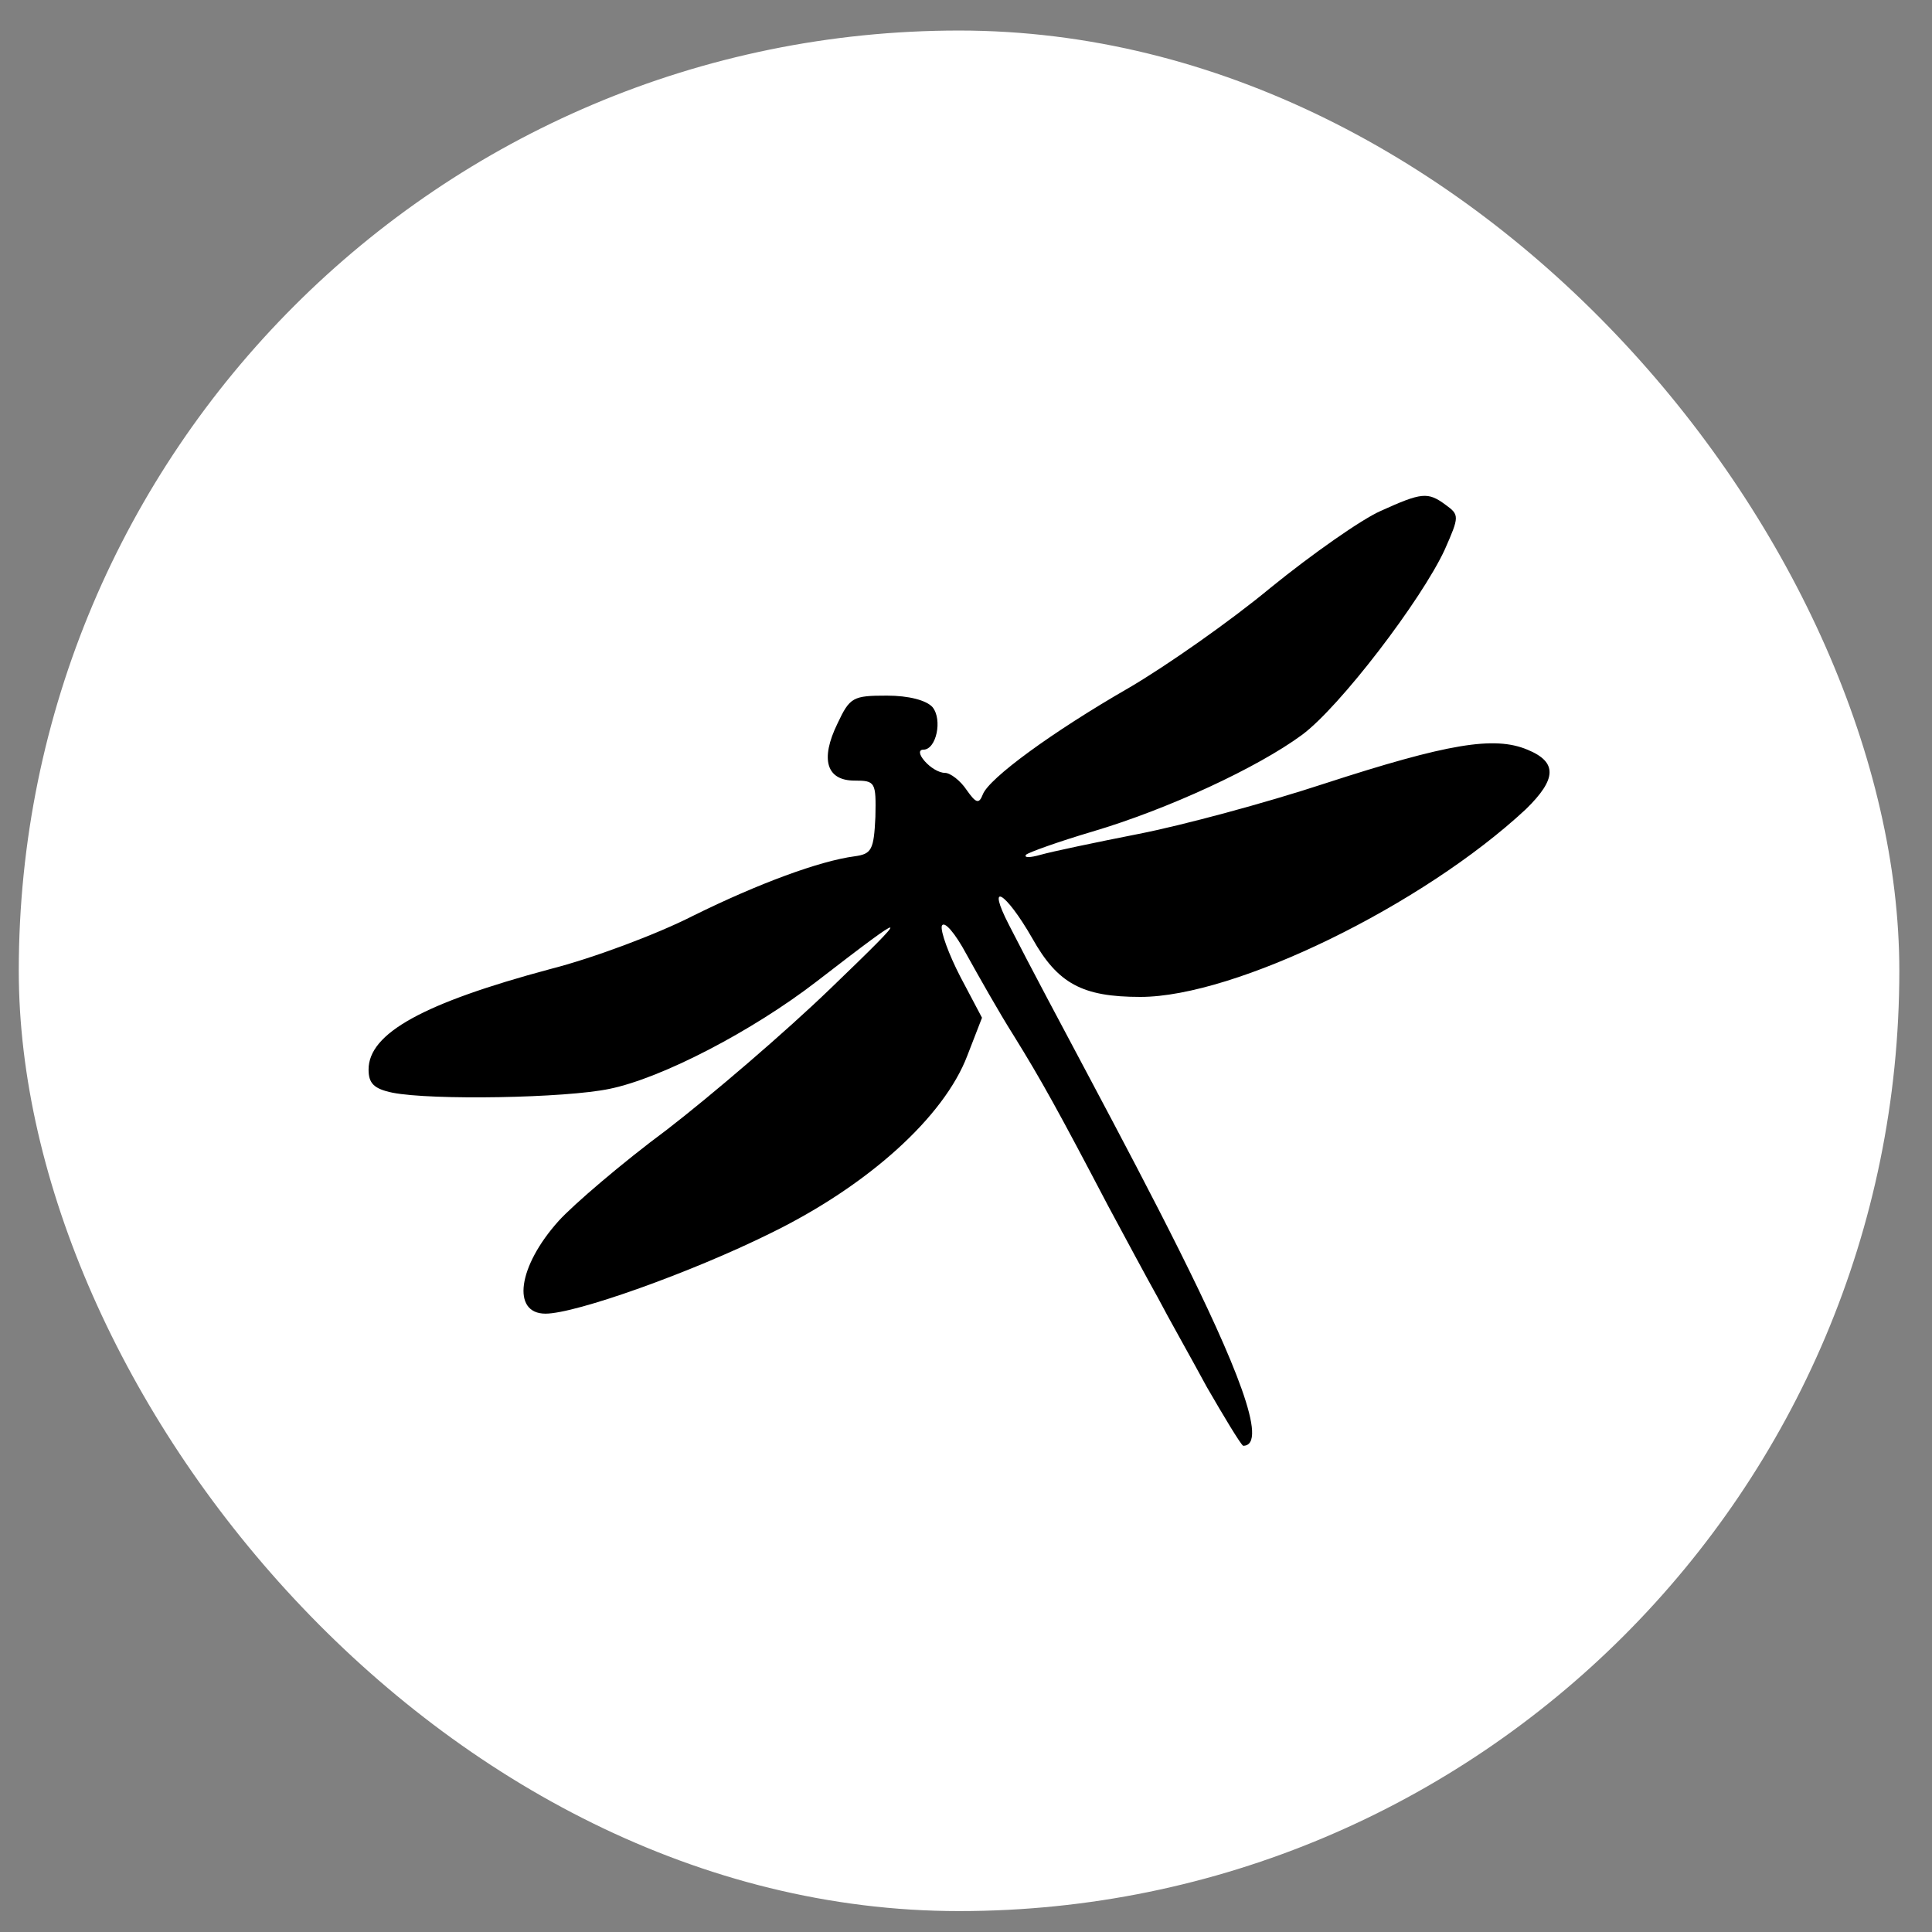
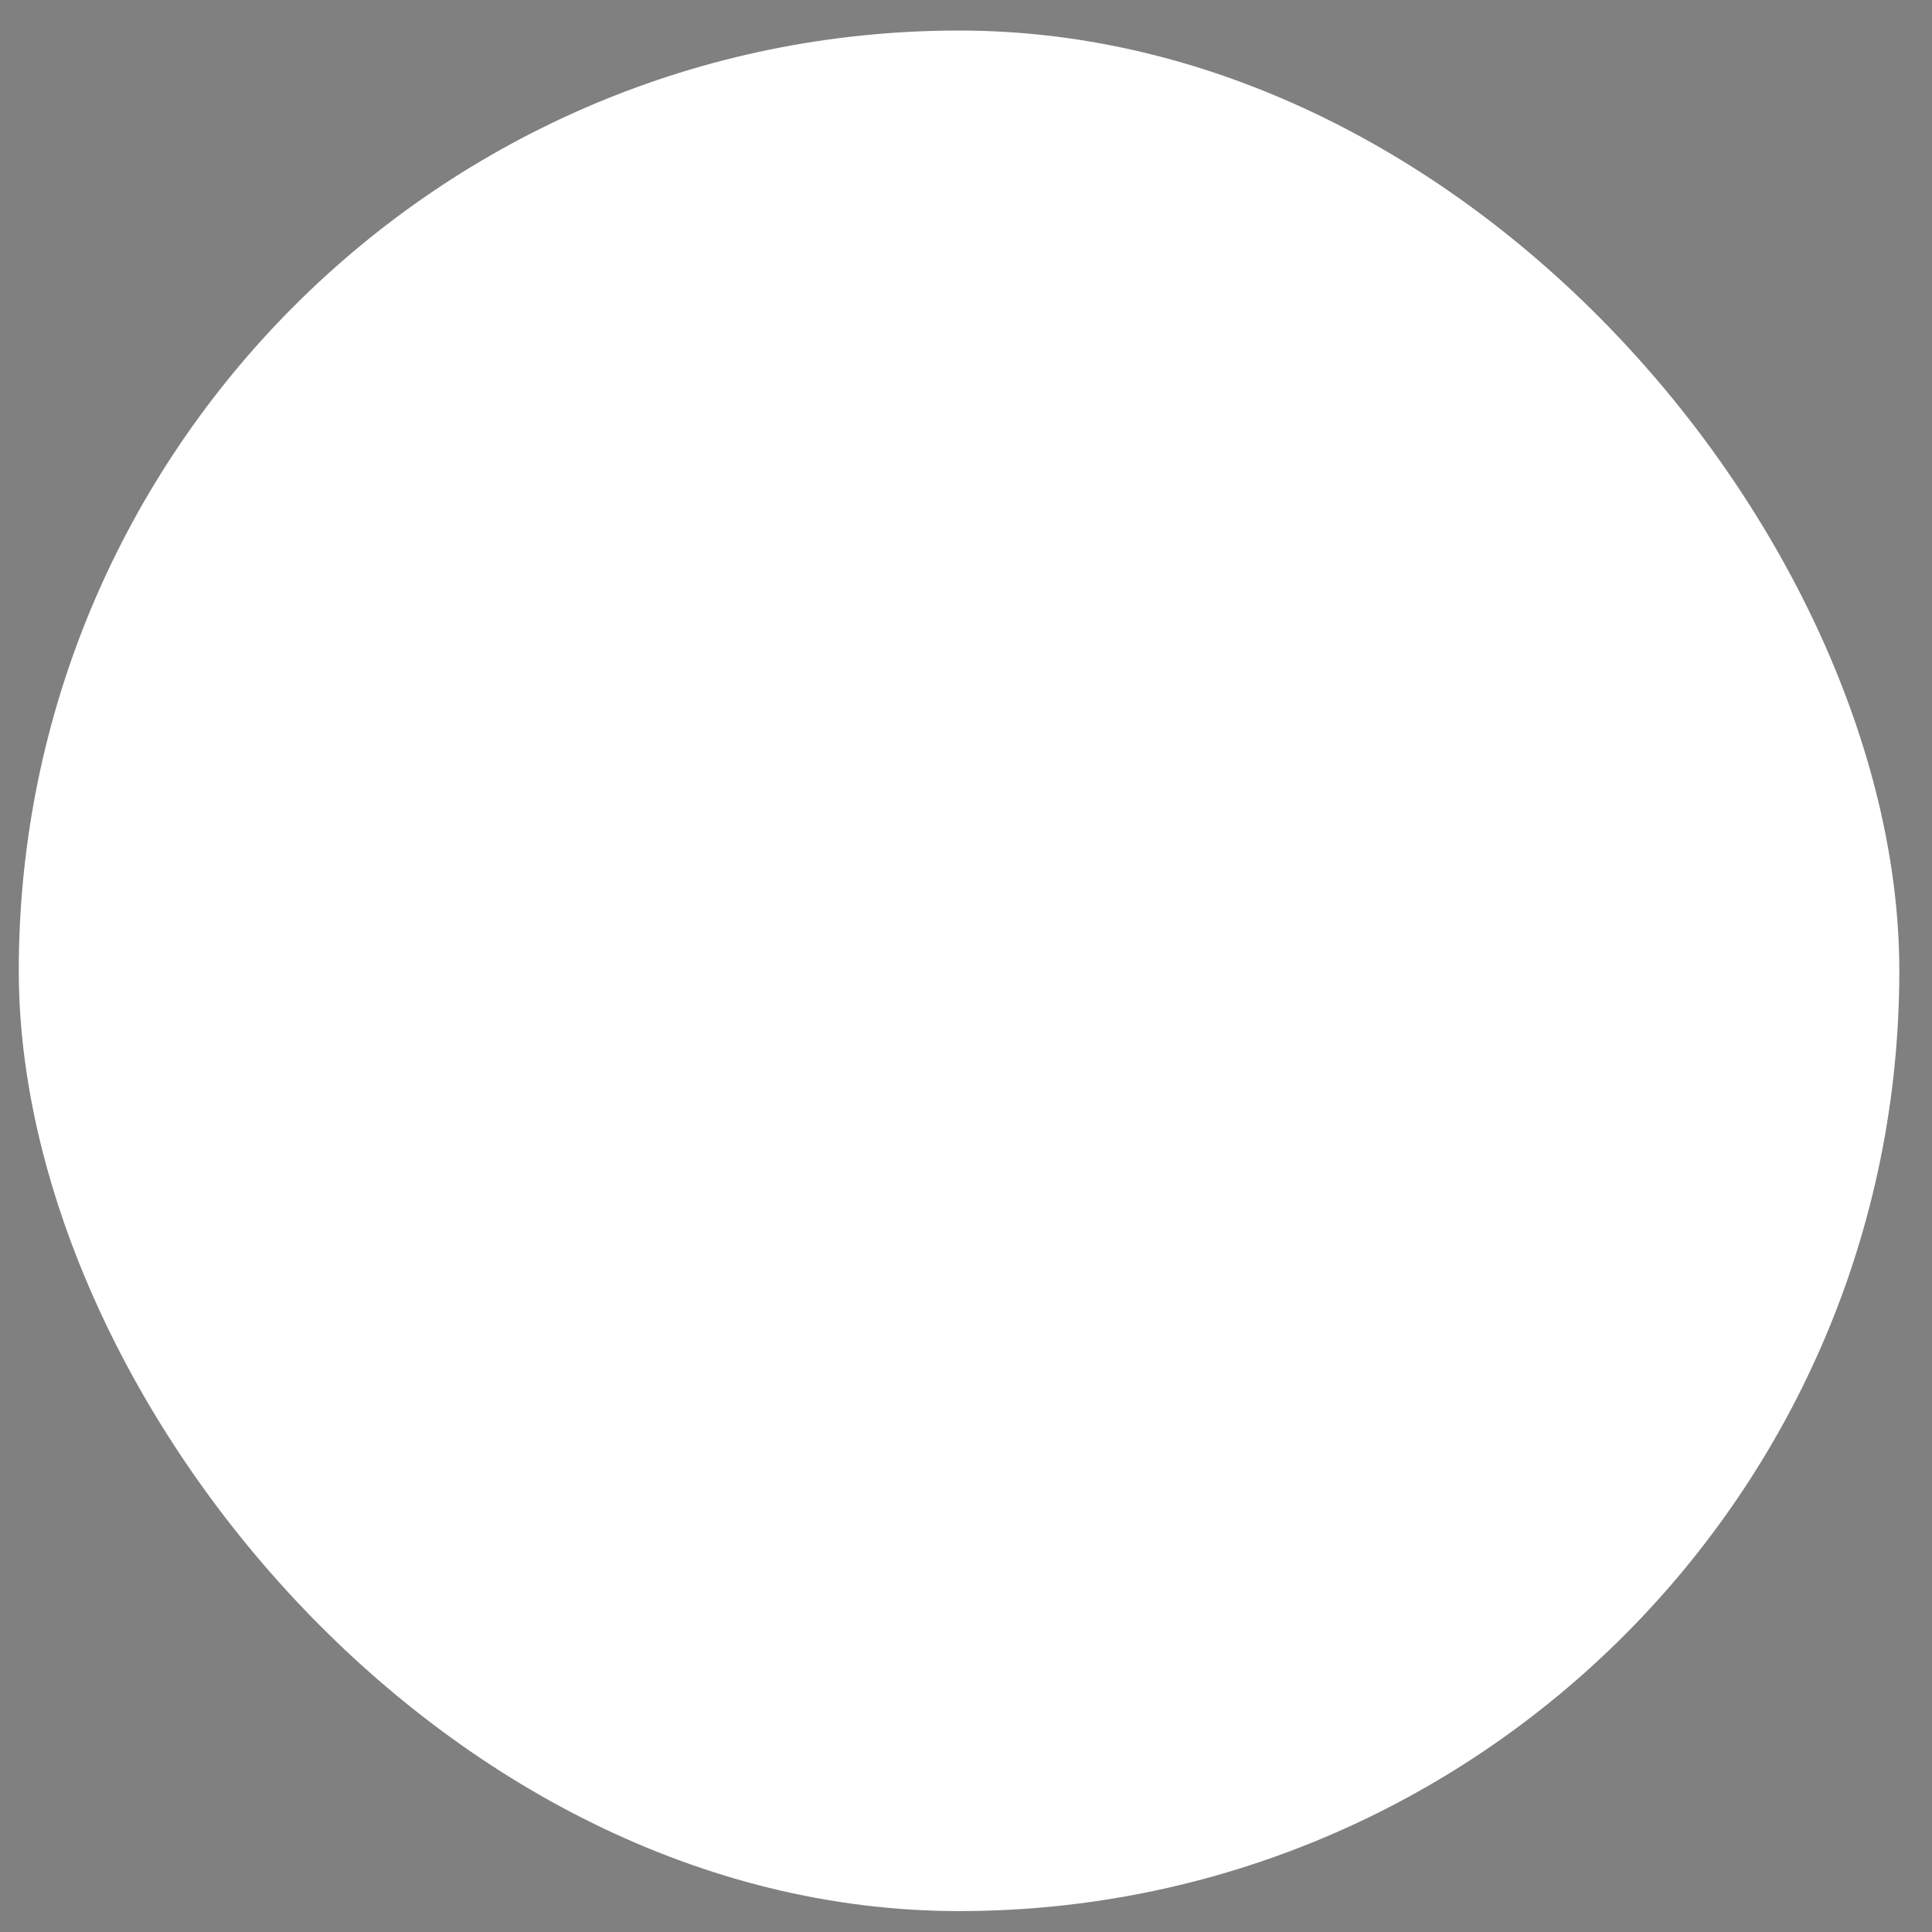
<svg xmlns="http://www.w3.org/2000/svg" width="57" height="57" viewBox="0 0 57 57" fill="none">
  <rect x="0" y="0" width="57" height="57" fill="#808080" stroke="none" />
  <rect x="0.554" y="0.901" width="55.482" height="55.482" rx="27.741" fill="white" />
-   <path d="M40.733 15.075C40.164 15.326 38.705 16.351 37.497 17.331C36.289 18.334 34.397 19.656 33.303 20.295C31.046 21.594 29.177 22.961 28.995 23.44C28.881 23.736 28.79 23.691 28.516 23.303C28.334 23.03 28.038 22.802 27.878 22.802C27.696 22.802 27.445 22.642 27.285 22.46C27.103 22.255 27.103 22.118 27.24 22.118C27.627 22.118 27.81 21.229 27.513 20.864C27.331 20.659 26.807 20.523 26.169 20.523C25.166 20.523 25.074 20.568 24.71 21.343C24.186 22.414 24.391 23.03 25.211 23.03C25.827 23.03 25.849 23.075 25.827 24.101C25.781 25.081 25.713 25.195 25.211 25.264C24.186 25.4 22.385 26.061 20.447 27.019C19.376 27.566 17.484 28.272 16.231 28.591C12.493 29.594 10.874 30.483 10.874 31.555C10.874 31.965 11.034 32.124 11.581 32.238C12.743 32.466 16.686 32.398 17.986 32.124C19.536 31.805 22.203 30.415 24.094 28.956C26.898 26.791 26.944 26.814 24.505 29.161C23.16 30.46 20.972 32.33 19.672 33.332C18.35 34.312 16.915 35.543 16.481 36.022C15.273 37.367 15.091 38.757 16.094 38.757C16.983 38.757 20.379 37.549 22.727 36.387C25.622 34.974 27.855 32.945 28.539 31.144L28.972 30.027L28.334 28.819C27.992 28.158 27.741 27.474 27.787 27.315C27.855 27.155 28.174 27.52 28.516 28.158C28.858 28.774 29.474 29.868 29.907 30.552C30.727 31.874 31.229 32.785 32.687 35.566C33.189 36.501 33.85 37.731 34.169 38.301C34.465 38.871 35.126 40.034 35.605 40.922C36.106 41.789 36.585 42.586 36.676 42.655C38.253 42.655 32.403 32.45 29.77 27.292C29.086 25.97 29.656 26.289 30.454 27.68C31.206 29.024 31.935 29.412 33.645 29.412C36.448 29.412 41.987 26.7 45.019 23.873C45.93 22.984 45.953 22.483 45.064 22.118C44.084 21.708 42.716 21.936 39.069 23.121C37.337 23.691 34.876 24.352 33.599 24.602C32.323 24.853 31.023 25.127 30.704 25.218C30.385 25.309 30.203 25.309 30.271 25.218C30.34 25.15 31.229 24.831 32.231 24.534C34.465 23.873 37.109 22.642 38.408 21.685C39.525 20.864 41.941 17.696 42.625 16.215C43.058 15.235 43.058 15.189 42.648 14.893C42.124 14.505 41.941 14.528 40.733 15.075Z" fill="black" />
</svg>